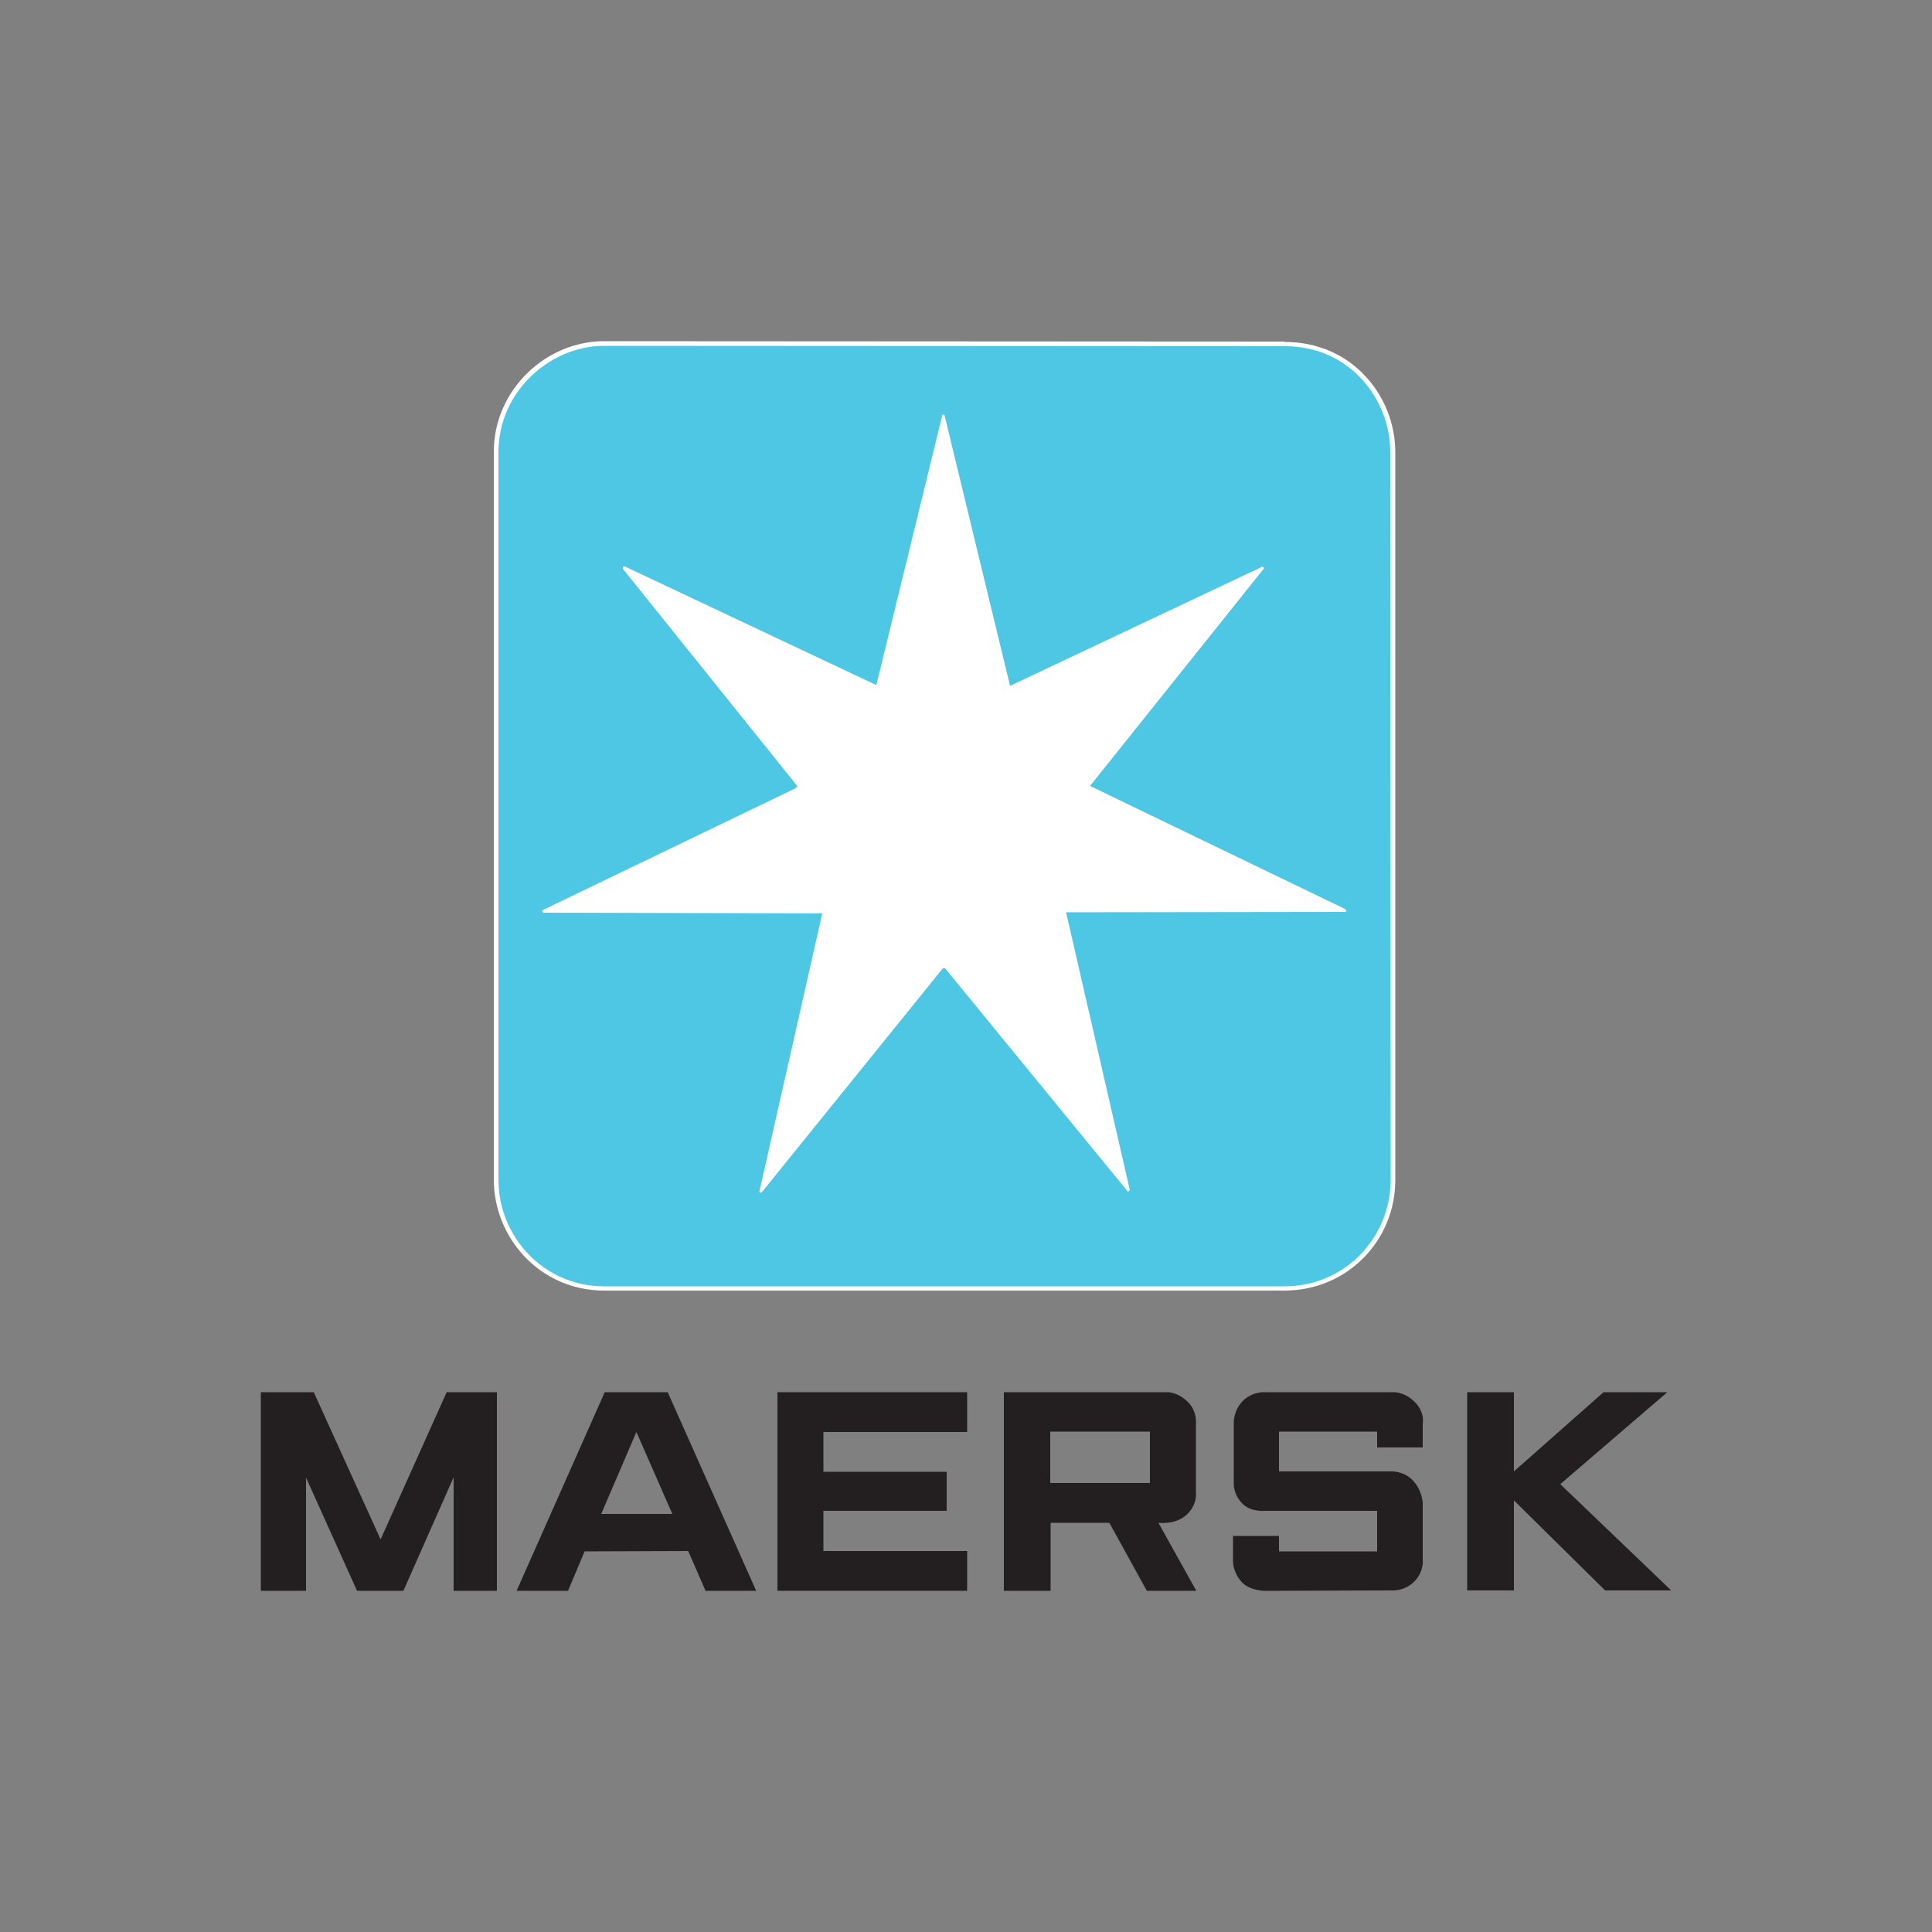
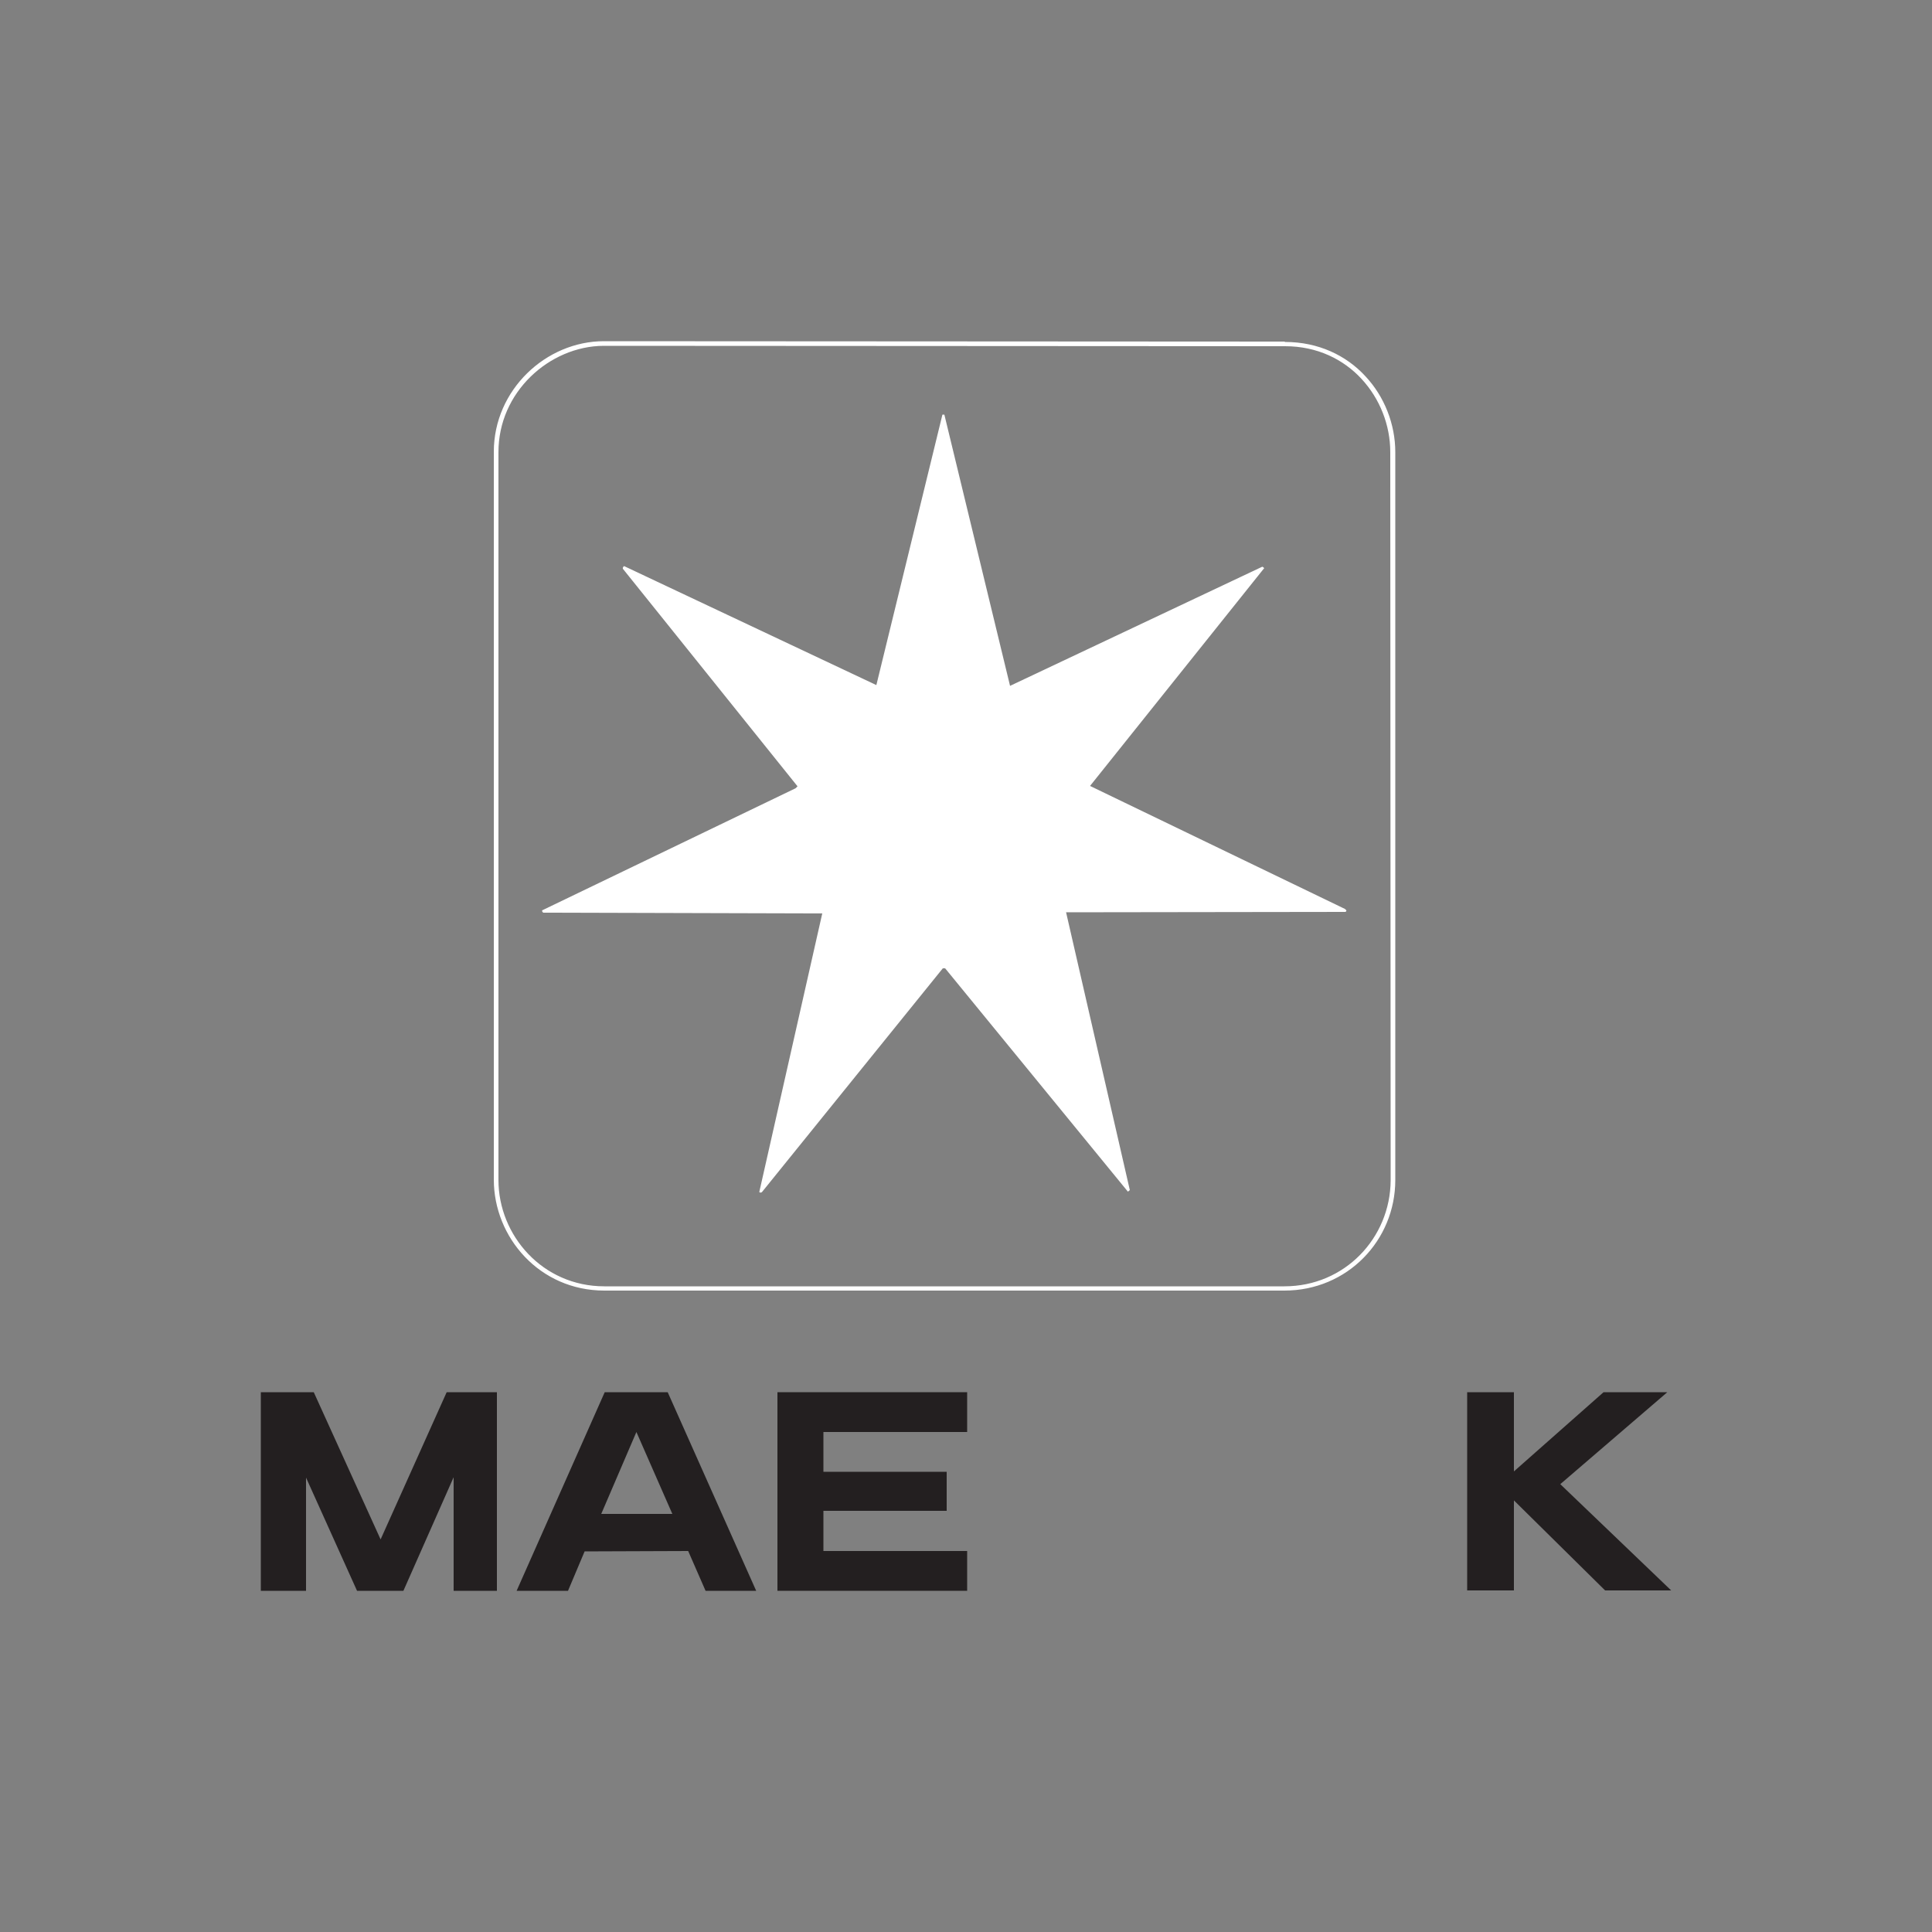
<svg xmlns="http://www.w3.org/2000/svg" version="1.1" id="Layer_1" x="0px" y="0px" viewBox="0 0 500 500" style="enable-background:new 0 0 500 500;" xml:space="preserve">
  <rect x="0" y="0" width="500" height="500" fill="#808080" stroke="none" />
  <style type="text/css">
	.st0{fill:#4DC7E4;}
	.st1{fill:#FFFFFF;}
	.st2{fill:#231F20;}
</style>
  <g id="XMLID_1_">
-     <path id="XMLID_5_" class="st0" d="M332.5,89c17-0.1,27.9,13.7,28,27.9l0.1,188.5c-0.1,15.3-12.2,28-28.1,28h-176   c-16.4,0-28-13.5-28-28.1l0-188.4c0-15.7,13.3-28.1,28-28L332.5,89" />
    <path id="XMLID_6_" class="st1" d="M332.5,89l0,0.6l0.1,0c8.3,0,15.1,3.4,19.8,8.5c4.7,5.1,7.4,11.9,7.4,18.9v0l0.1,188.5v0   c-0.1,14.9-11.9,27.4-27.5,27.4h-176c-16,0-27.4-13.2-27.4-27.5l0-188.4v0v0c0-7.7,3.2-14.5,8.3-19.5c5-4.9,11.9-8,19-8l0.1,0   l176.1,0.1l0-1.2h0l0,1.2L332.5,89v0.6h0l0-1.2l-176.1-0.1h0l-0.1,0c-15,0-28.5,12.6-28.5,28.6l0,0l0,188.4   c0,14.9,11.8,28.7,28.6,28.7h176c16.3,0,28.7-13,28.7-28.6L361.1,117v0c0-7.2-2.8-14.4-7.8-19.7c-4.9-5.3-12.1-8.8-20.7-8.8l-0.1,0   l0,1.2V89z" />
    <path id="XMLID_14_" class="st1" d="M261.4,177.5l65.2-30.8c0.3-0.1,0.4,0.3,0.6,0.3l-45.1,56.4l65.9,31.8c0.3,0.2,0.7,0.5,0.2,0.8   l-72.3,0.1l16.5,71.9l-0.5,0.4l-47.3-57.8H244l-46.8,57.9c-0.3,0.2-0.4,0.2-0.7,0l16.3-72.1l-72.2-0.2c-0.3-0.2-0.3-0.4-0.3-0.6   l65.6-31.6l0.5-0.5l-45.2-56.3c-0.1-0.3,0.1-0.5,0.3-0.7l65.3,30.8l17.1-70h0.5L261.4,177.5" />
    <polyline id="XMLID_15_" class="st2" points="67.5,411.7 67.5,360.3 81.2,360.3 98.5,398.4 115.6,360.3 128.6,360.3 128.6,411.7    117.4,411.7 117.4,382.3 104.4,411.7 92.4,411.7 79.2,382.4 79.2,411.7 67.5,411.7  " />
    <path id="XMLID_22_" class="st2" d="M147,411.7h-13.3l22.8-51.4h16.3l22.9,51.4h-13.1l-4.5-10.3l-26.8,0.1L147,411.7 M174,391.8   l-9.3-21.2l-9.1,21.2H174z" />
    <polyline id="XMLID_23_" class="st2" points="201.2,411.7 201.2,360.3 250.3,360.3 250.3,370.6 213.1,370.6 213.1,380.9 245,380.9    245,391 213.1,391 213.1,401.4 250.3,401.4 250.3,411.7 201.2,411.7  " />
-     <path id="XMLID_26_" class="st2" d="M259.8,411.7v-51.4h42c0,0,2.7-0.3,5.6,2.5c2.6,2.5,2.1,6.1,2.1,6.1v17.3c0,0,0.5,3.2-2.5,5.9   c-2.9,2.6-7.2,2-7.2,2l9.8,17.6h-12.8l-9.7-17.6h-15.2v17.6H259.8 M271.8,383.8h25.8v-13.3h-25.8V383.8z" />
-     <path id="XMLID_27_" class="st2" d="M331.1,411.7H327c0,0-3.6-0.1-5.6-2.2c-2.3-2.5-2.3-5.3-2.3-5.3v-6.7h11.9v4h25.4V391h-29.1   c0,0-3.6,0.4-5.8-1.9c-2.5-2.5-2.2-5.5-2.2-5.5v-15.4c0,0-0.1-2.6,1.7-4.9c2.5-3.3,6.4-3,6.4-3l33.2,0c0,0,2.7-0.2,5.4,2.4   c2.9,2.8,2.2,5.8,2.2,5.8v6.1h-11.8v-4.1h-25.4v10.3h29c0,0,3.4-0.2,5.8,2.5c2.4,2.7,2.4,5.8,2.4,5.8v14.5c0,0,0.4,2.8-1.9,5.4   c-2.6,2.9-6.1,2.6-6.1,2.6L331.1,411.7" />
    <polyline id="XMLID_28_" class="st2" points="379.7,411.6 379.7,360.3 391.8,360.3 391.8,380.8 415,360.3 431.5,360.3 403.8,384.1    432.5,411.6 415.4,411.6 391.8,388.3 391.8,411.6 379.7,411.6  " />
  </g>
</svg>